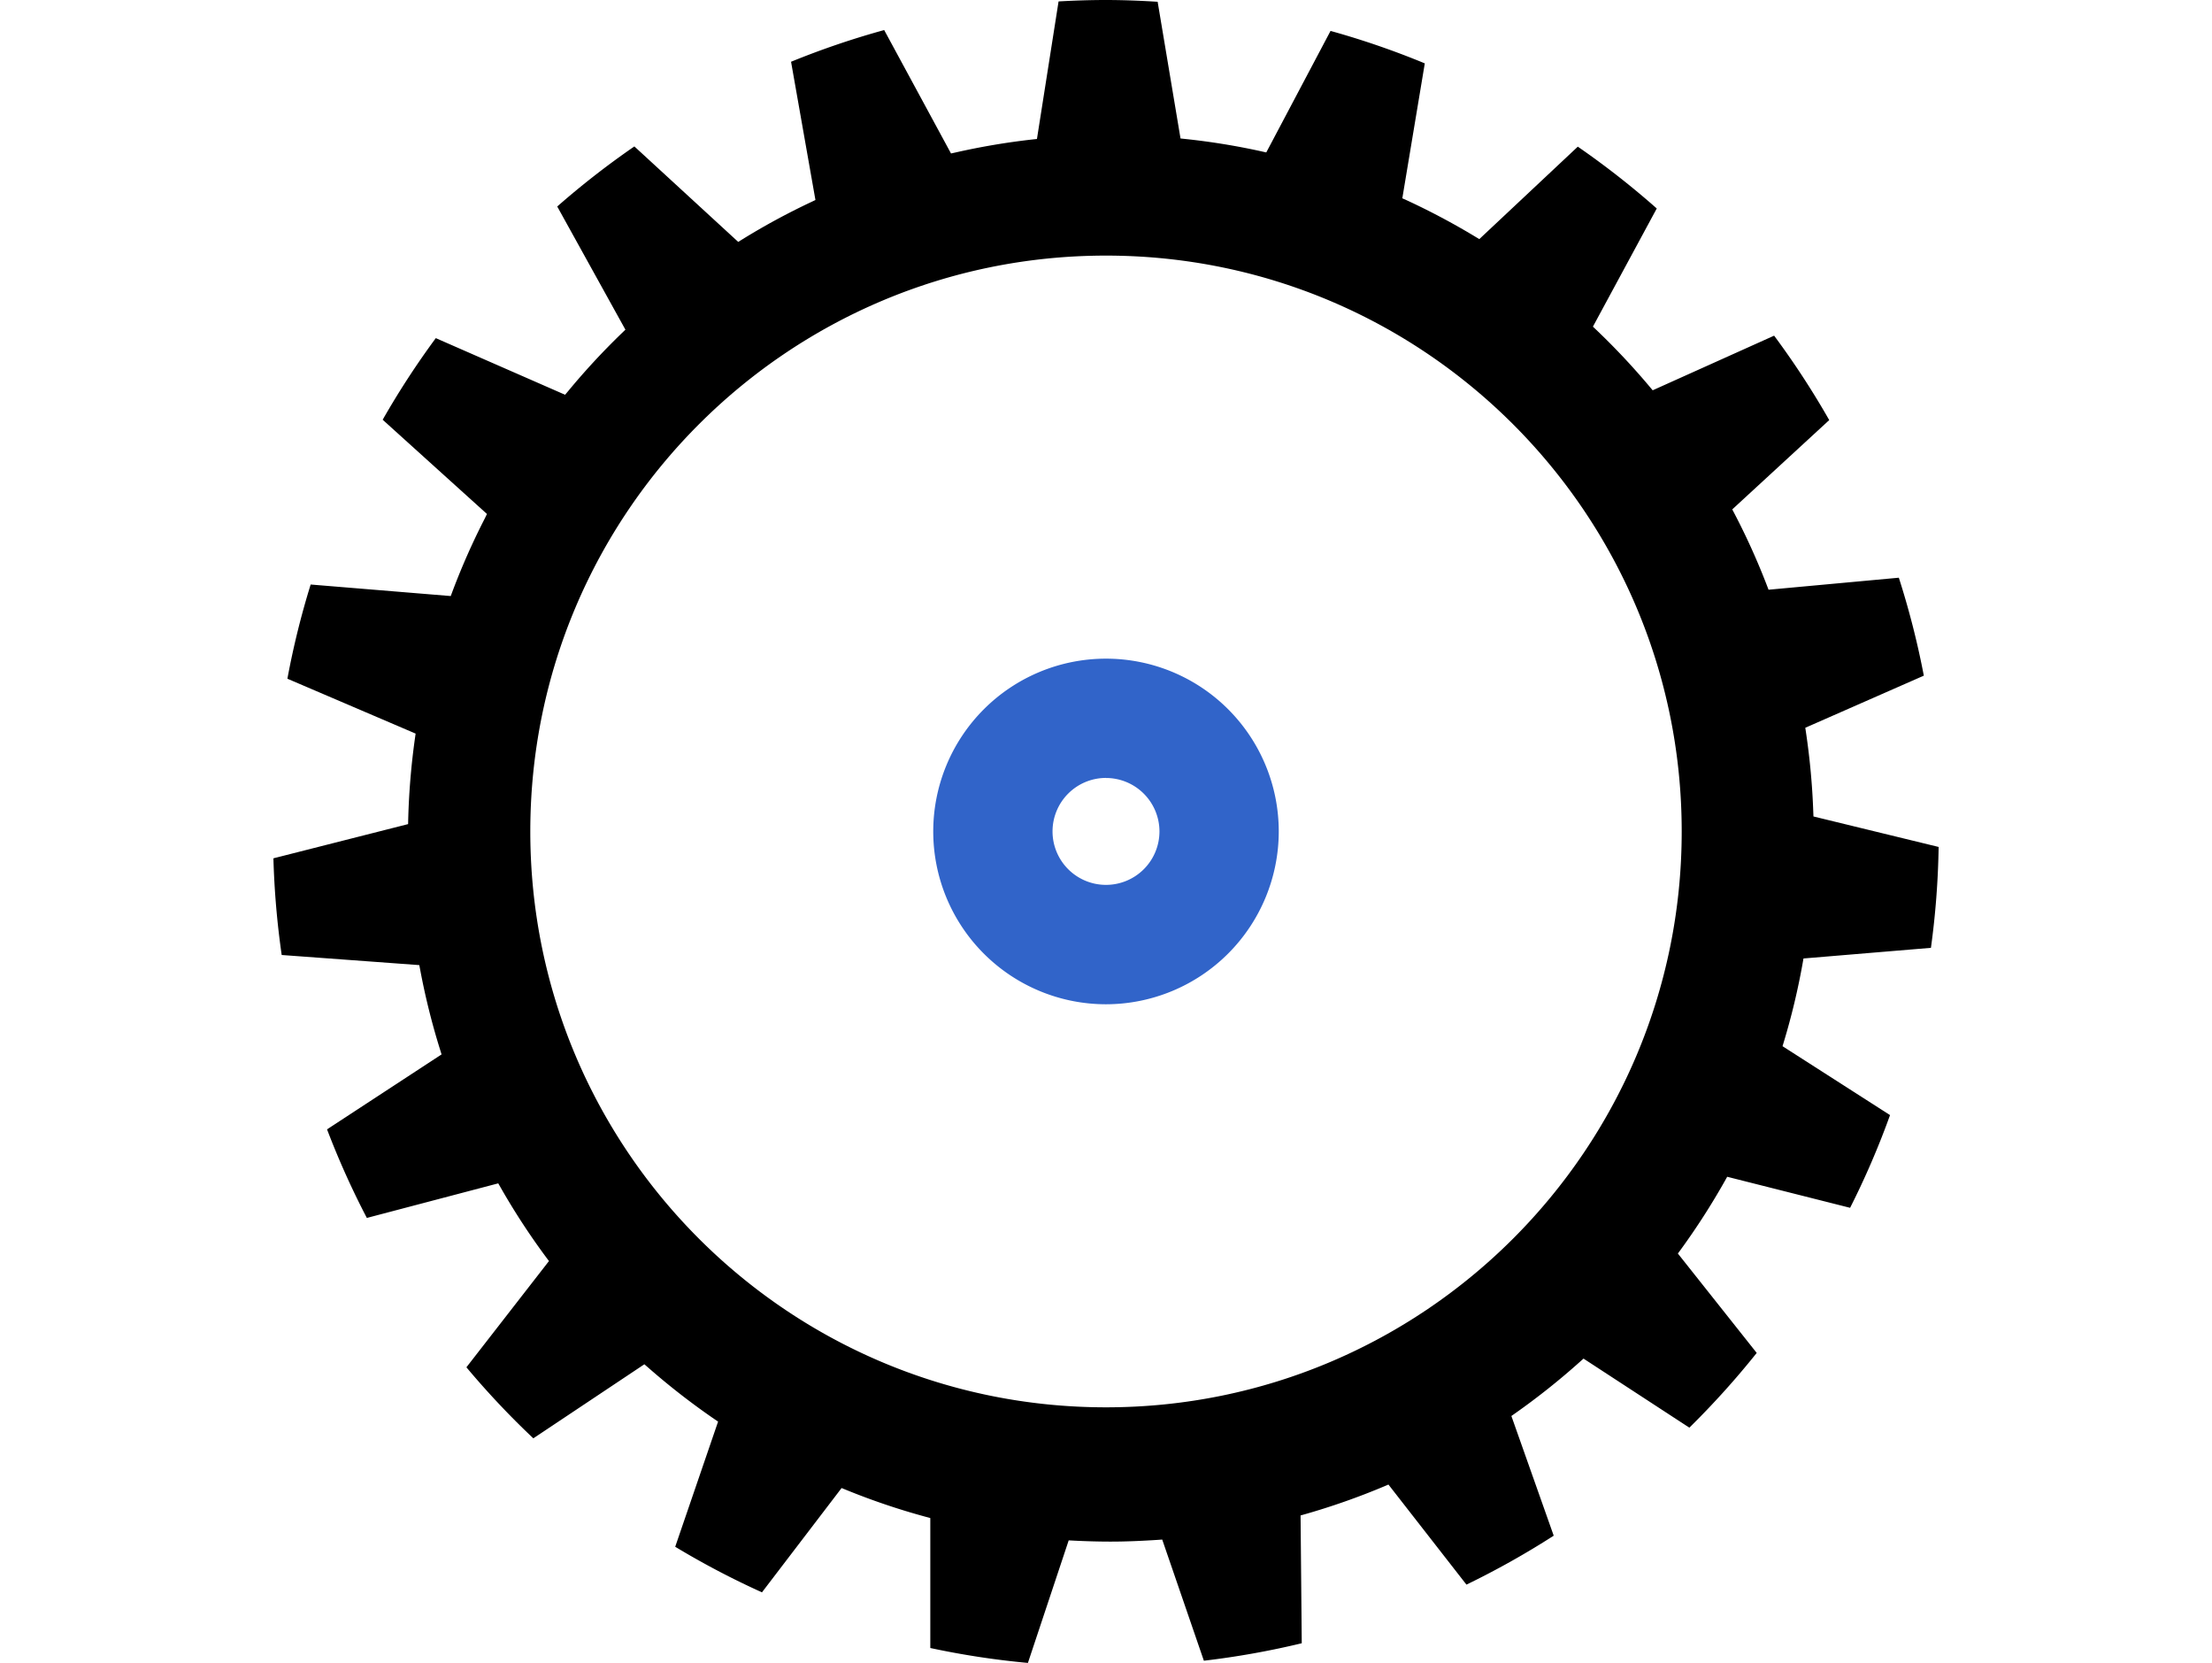
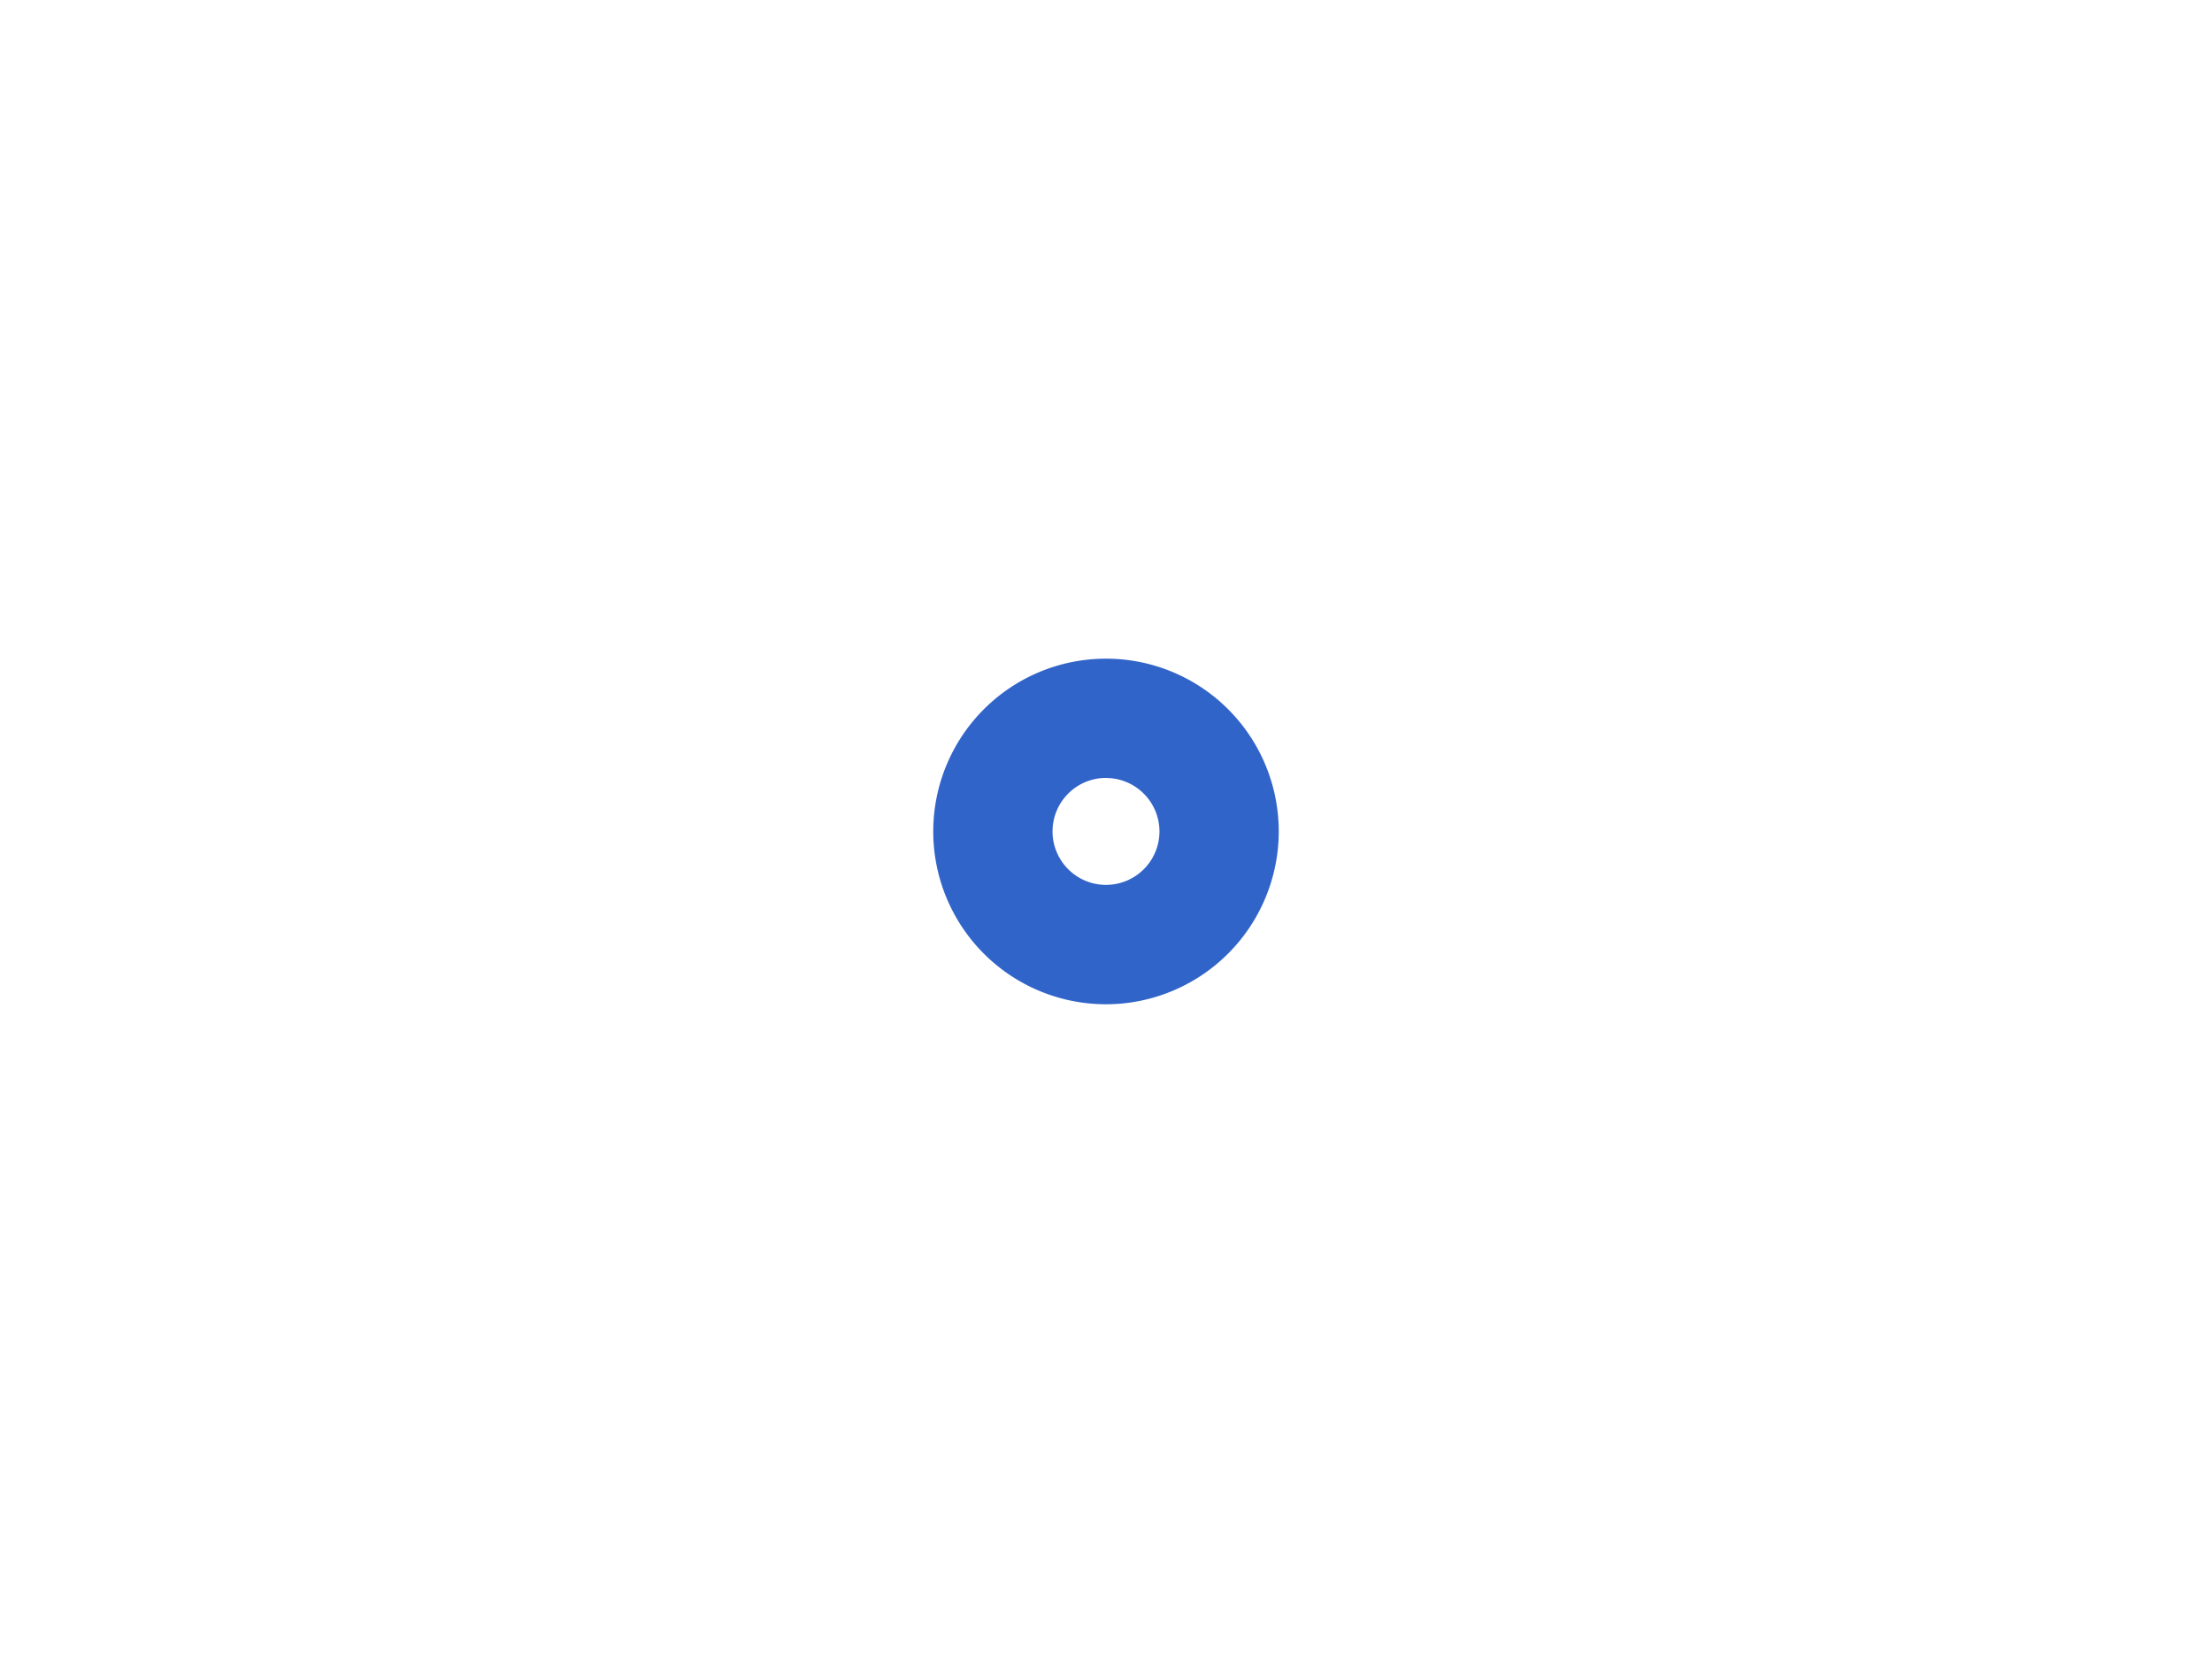
<svg xmlns="http://www.w3.org/2000/svg" id="IKONER" viewBox="0 0 1437 1080">
  <defs>
    <style>.cls-1{fill:#3164c9;}</style>
  </defs>
  <path class="cls-1" d="M718.5,652.23A112.23,112.23,0,1,1,830.73,540,112.35,112.35,0,0,1,718.5,652.23Zm0-147A34.73,34.73,0,1,0,753.23,540,34.77,34.77,0,0,0,718.5,505.27Z" />
-   <path d="M1171.07,625.59l.54-3.1,82.8-6.91a541.82,541.82,0,0,0,5-65.52l-81.32-19.8-.12-3.08a461.79,461.79,0,0,0-4.72-51.42l-.46-3.11,77-33.84a540.59,540.59,0,0,0-16.24-63.61L1148.92,383l-1.11-2.89a449.09,449.09,0,0,0-21-46.48l-1.47-2.8,63-58A542.86,542.86,0,0,0,1152.54,218l-78.89,35.48-2-2.38a460.29,460.29,0,0,0-34.56-36.8l-2.27-2.16,41.47-76.74A543.58,543.58,0,0,0,1025,95.25l-64,60.05-2.65-1.61a461.47,461.47,0,0,0-44.42-23.59L911,128.79,925.6,41.16a535.7,535.7,0,0,0-61.23-21.08L822.62,99l-3-.67A448.58,448.58,0,0,0,770,90.26l-3.09-.33L752.05,1.15C740.91.46,729.72,0,718.4,0c-10.31,0-20.54.35-30.71.92L673.64,90.26l-3.11.34A456.28,456.28,0,0,0,620.86,99l-3.05.67L574.4,19.52a537.56,537.56,0,0,0-60.5,20.59l15.84,89.79-2.82,1.34a450.27,450.27,0,0,0-44.69,24.22l-2.66,1.64-67.46-62A543,543,0,0,0,362,134.11l44.29,80-2.24,2.17A457.06,457.06,0,0,0,369.11,254l-2,2.38-84-36.78a542.48,542.48,0,0,0-34.51,53l67.74,61.2L315,336.6a453.72,453.72,0,0,0-21.1,47.61l-1.08,2.9-91-7.49a535.24,535.24,0,0,0-15.11,61.18L270,476.44l-.44,3.12a468.12,468.12,0,0,0-4.37,52.56l-.07,3.1-87.5,22.22A547.42,547.42,0,0,0,183,620.23l89.39,6.57.6,3.1a454,454,0,0,0,12.94,51.9l.93,3-74.4,48.67A540.32,540.32,0,0,0,238.32,791l85.36-22.46,1.56,2.72a452.4,452.4,0,0,0,29.53,45.26l1.86,2.48L303,888a544.69,544.69,0,0,0,43.47,46.14l72.14-48.1,2.37,2.06a463.66,463.66,0,0,0,42.94,33.42l2.58,1.75-27.86,81.29A539.88,539.88,0,0,0,495,1034.16l51.73-67.74,2.89,1.17a447.51,447.51,0,0,0,51.74,17.5l3,.82,0,84.4a537.79,537.79,0,0,0,63.41,9.69l26.5-79.6,3.11.17c8,.4,16.08.64,24.17.64,10.18,0,20.29-.46,30.34-1.11l3.13-.22,27.06,78.69a539,539,0,0,0,63.59-11.35l-.77-83,3-.84a453.68,453.68,0,0,0,51.19-18l2.89-1.23,50.68,65a542.33,542.33,0,0,0,56.69-31.79l-27.5-77.74,2.53-1.77a462.48,462.48,0,0,0,42-33.41l2.33-2.09,68.76,44.86a548.83,548.83,0,0,0,43.76-48.54l-51.22-64.56,1.84-2.5A460.36,460.36,0,0,0,1120.52,767l1.53-2.74,79.85,20.16a536.06,536.06,0,0,0,25.94-60.21L1158,679.46l.89-2.94A452.79,452.79,0,0,0,1171.07,625.59ZM718.5,914c-206.54,0-374-167.43-374-374S512,166,718.5,166s374,167.43,374,374S925,914,718.5,914Z" />
</svg>